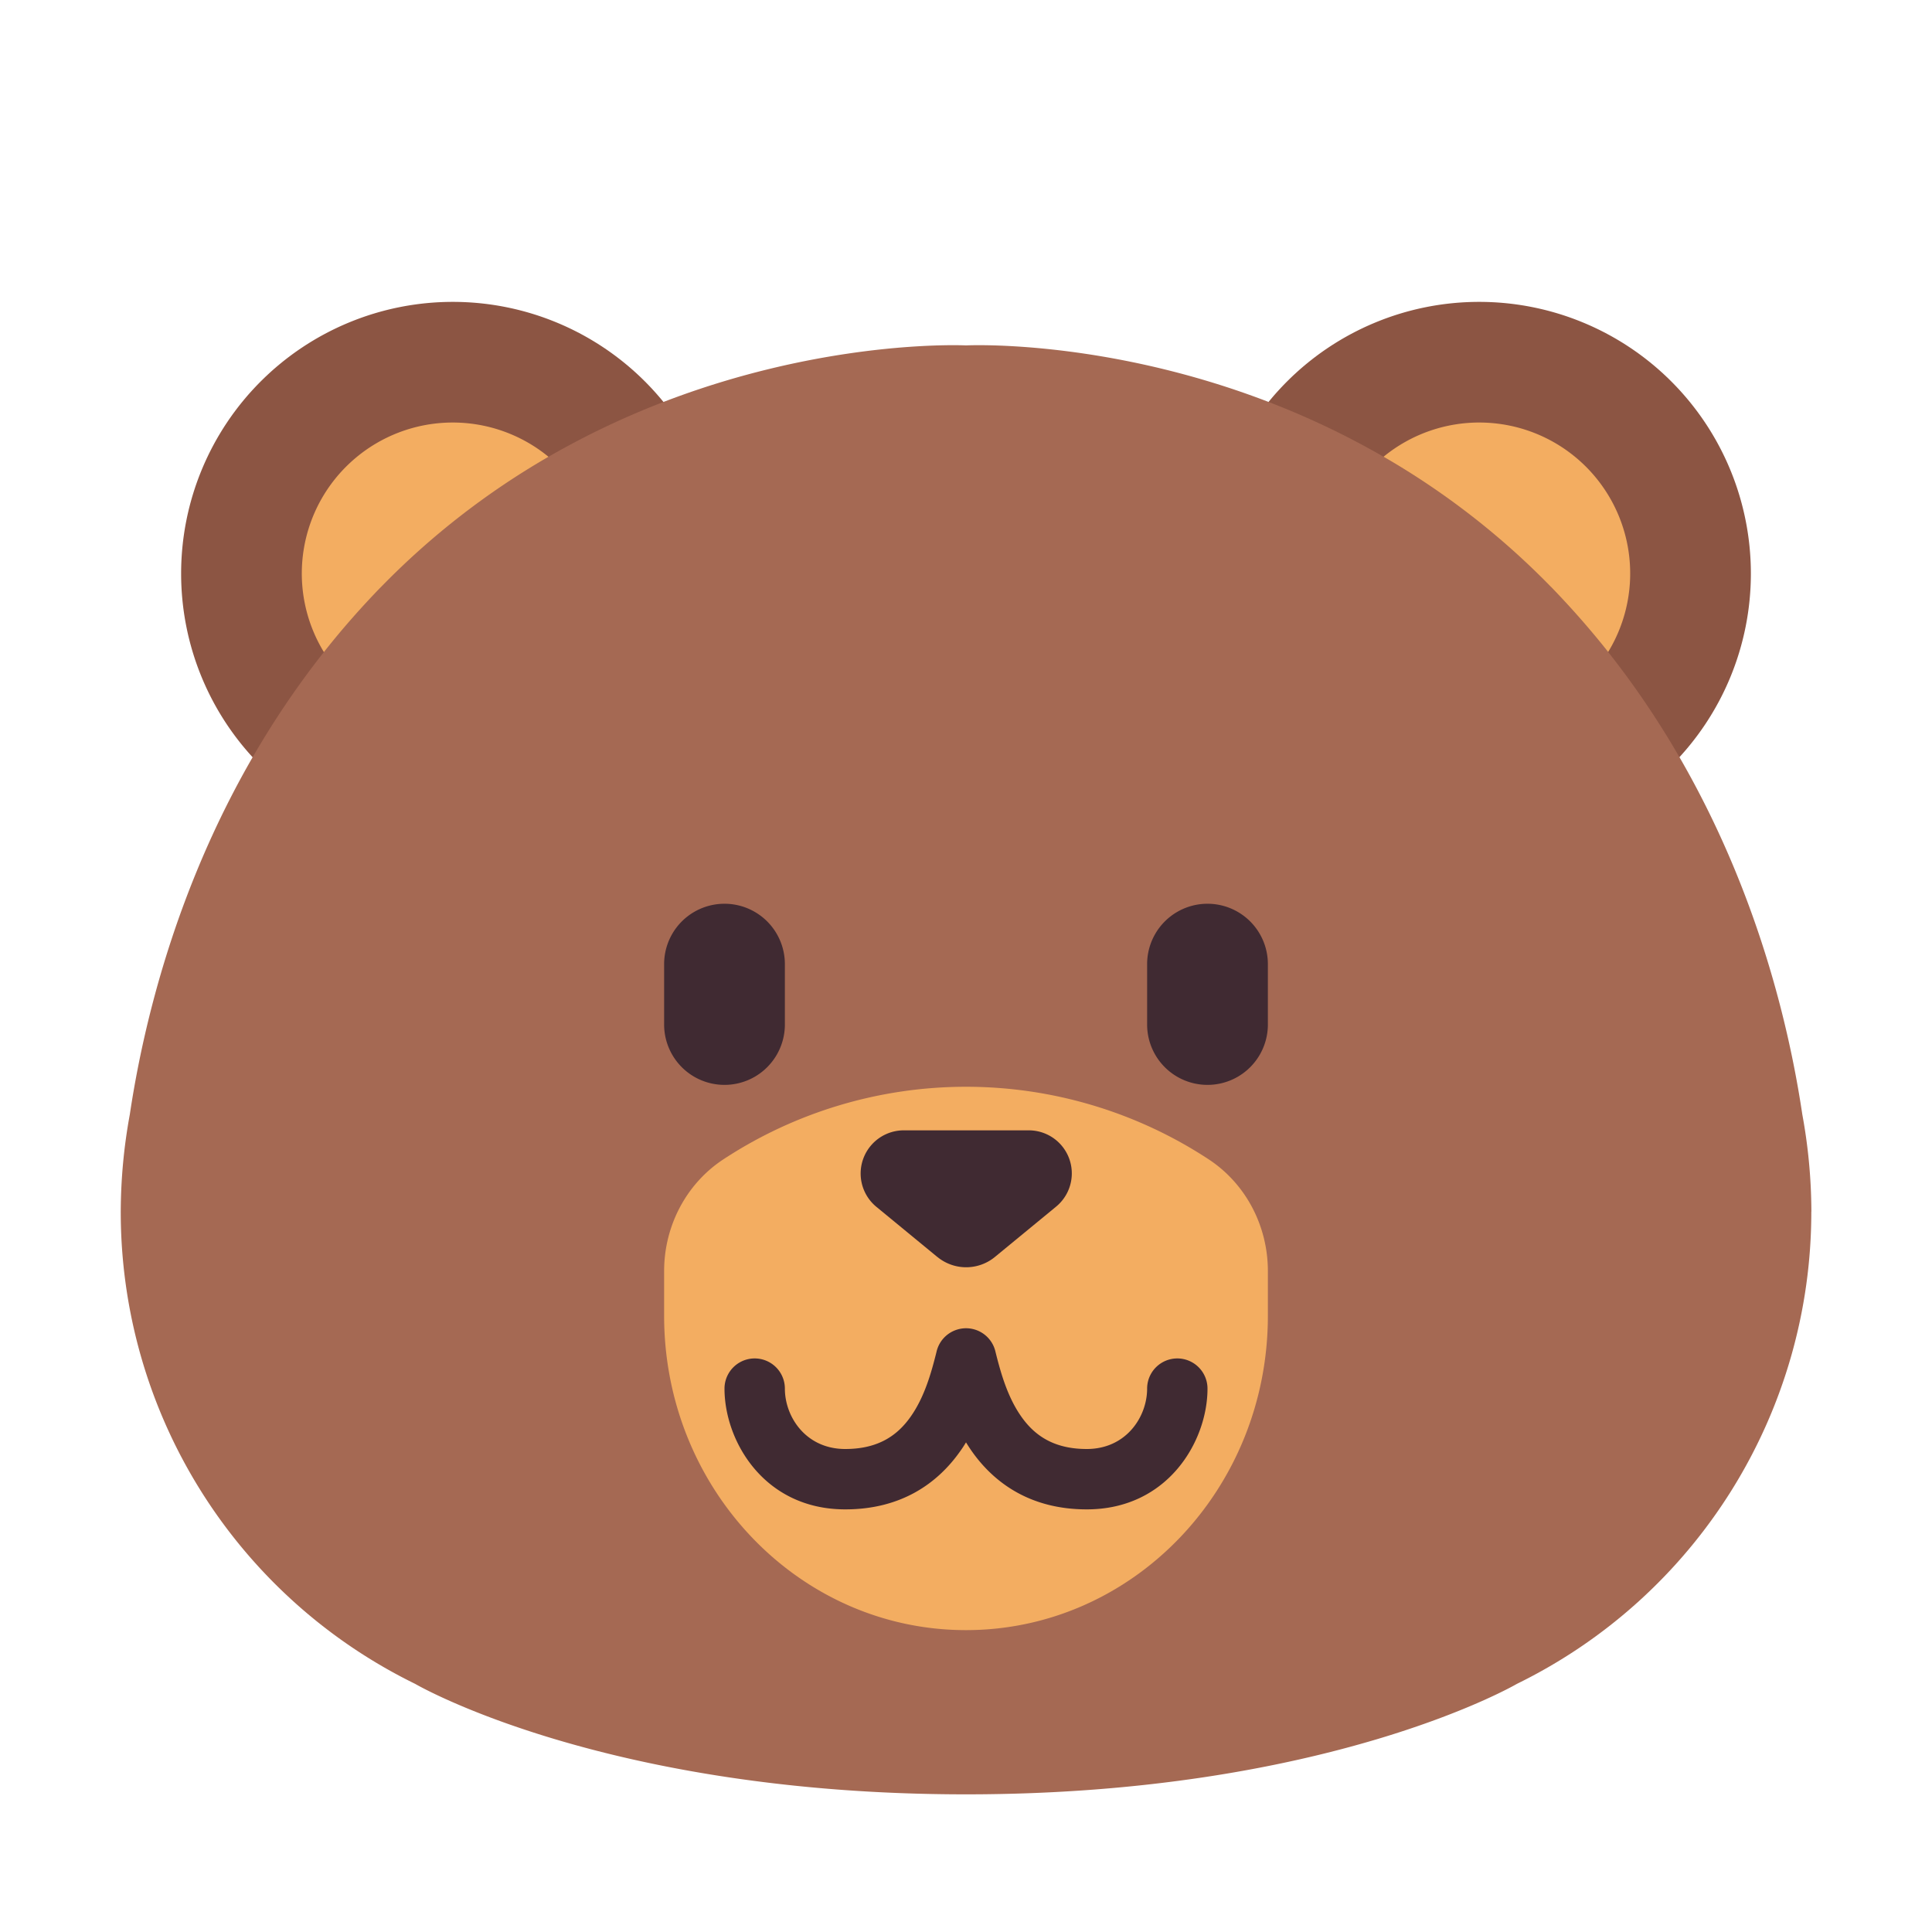
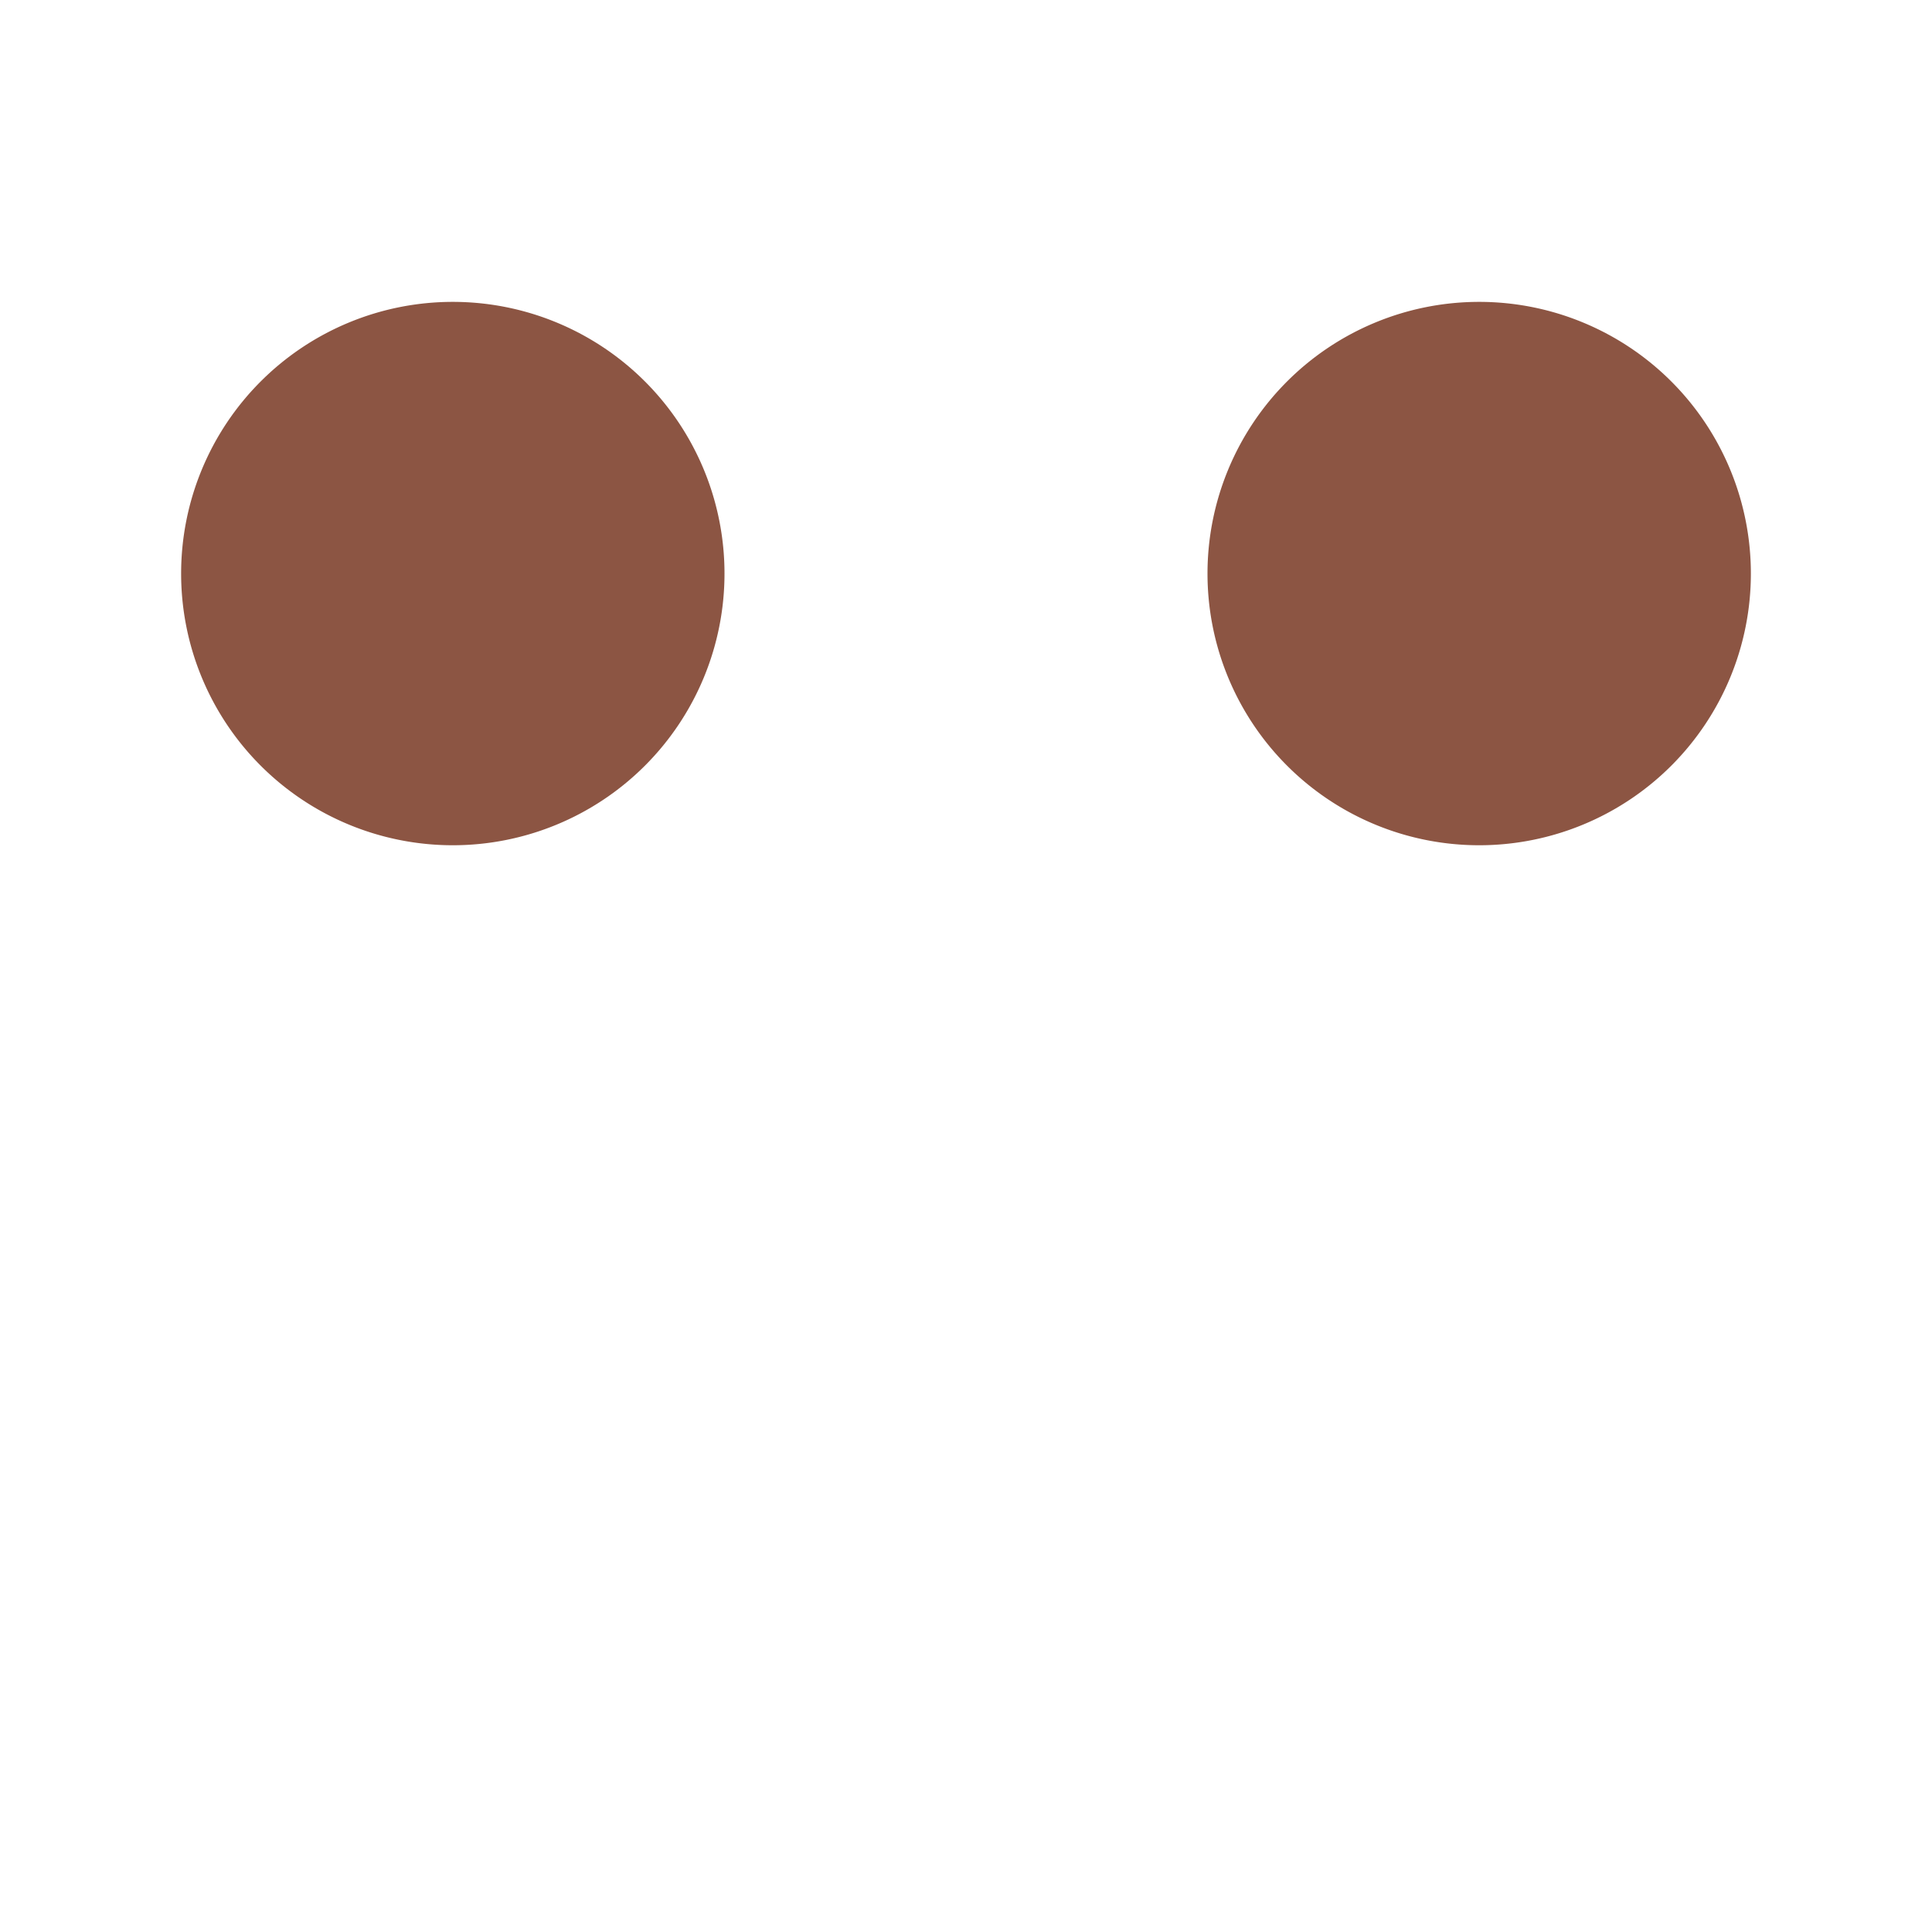
<svg xmlns="http://www.w3.org/2000/svg" fill="none" viewBox="0 0 32 32">
  <path fill="#8C5543" d="M12 9.5a4.5 4.5 0 1 1-9 0 4.5 4.5 0 0 1 9 0M29 9.5a4.5 4.5 0 1 1-9 0 4.5 4.5 0 0 1 9 0" />
-   <path fill="#A56953" d="M30.002 20.07v-.026a9 9 0 0 0-.15-1.585c-.309-2.072-1.256-5.756-4.163-8.738-4.172-4.28-9.688-4-9.688-4s-5.516-.28-9.689 4C3.407 12.703 2.46 16.387 2.15 18.46A9 9 0 0 0 2 20.07a8.7 8.7 0 0 0 4.876 7.82S10 29.72 16 29.72s9.125-1.83 9.125-1.83a8.7 8.7 0 0 0 4.876-7.82" />
-   <path fill="#F3AD61" d="M6.313 9.721a12.8 12.8 0 0 1 2.772-2.155 2.5 2.5 0 0 0-3.72 3.235q.434-.551.947-1.08M25.69 9.721q.511.528.946 1.078a2.5 2.5 0 0 0-3.72-3.234 12.8 12.8 0 0 1 2.773 2.156M11 21.053c0-.754.373-1.455.988-1.855a7.32 7.32 0 0 1 8.025 0c.614.4.987 1.1.987 1.855v.74C21 24.67 18.761 27 16 27s-5-2.331-5-5.207z" />
-   <path fill="#402A32" d="M11 15.969a1 1 0 0 1 2 0v1a1 1 0 0 1-2 0zM19 15.969a1 1 0 0 1 2 0v1a1 1 0 0 1-2 0zM15.526 20.82l-1.014-.834a.715.715 0 0 1 .453-1.264h2.074a.713.713 0 0 1 .453 1.264l-1.013.833a.75.75 0 0 1-.953 0M16 22a.5.5 0 0 1 .488.389c.084.337.196.745.427 1.073.212.302.526.538 1.085.538.654 0 1-.534 1-1a.5.5 0 0 1 1 0c0 .868-.654 2-2 2-.925 0-1.528-.43-1.903-.962A3 3 0 0 1 16 23.89q-.045.076-.097.148c-.375.532-.978.962-1.903.962-1.346 0-2-1.132-2-2a.5.5 0 0 1 1 0c0 .466.346 1 1 1 .56 0 .873-.236 1.085-.538.231-.328.343-.736.427-1.073a.5.5 0 0 1 .313-.357A.5.5 0 0 1 16 22" />
</svg>